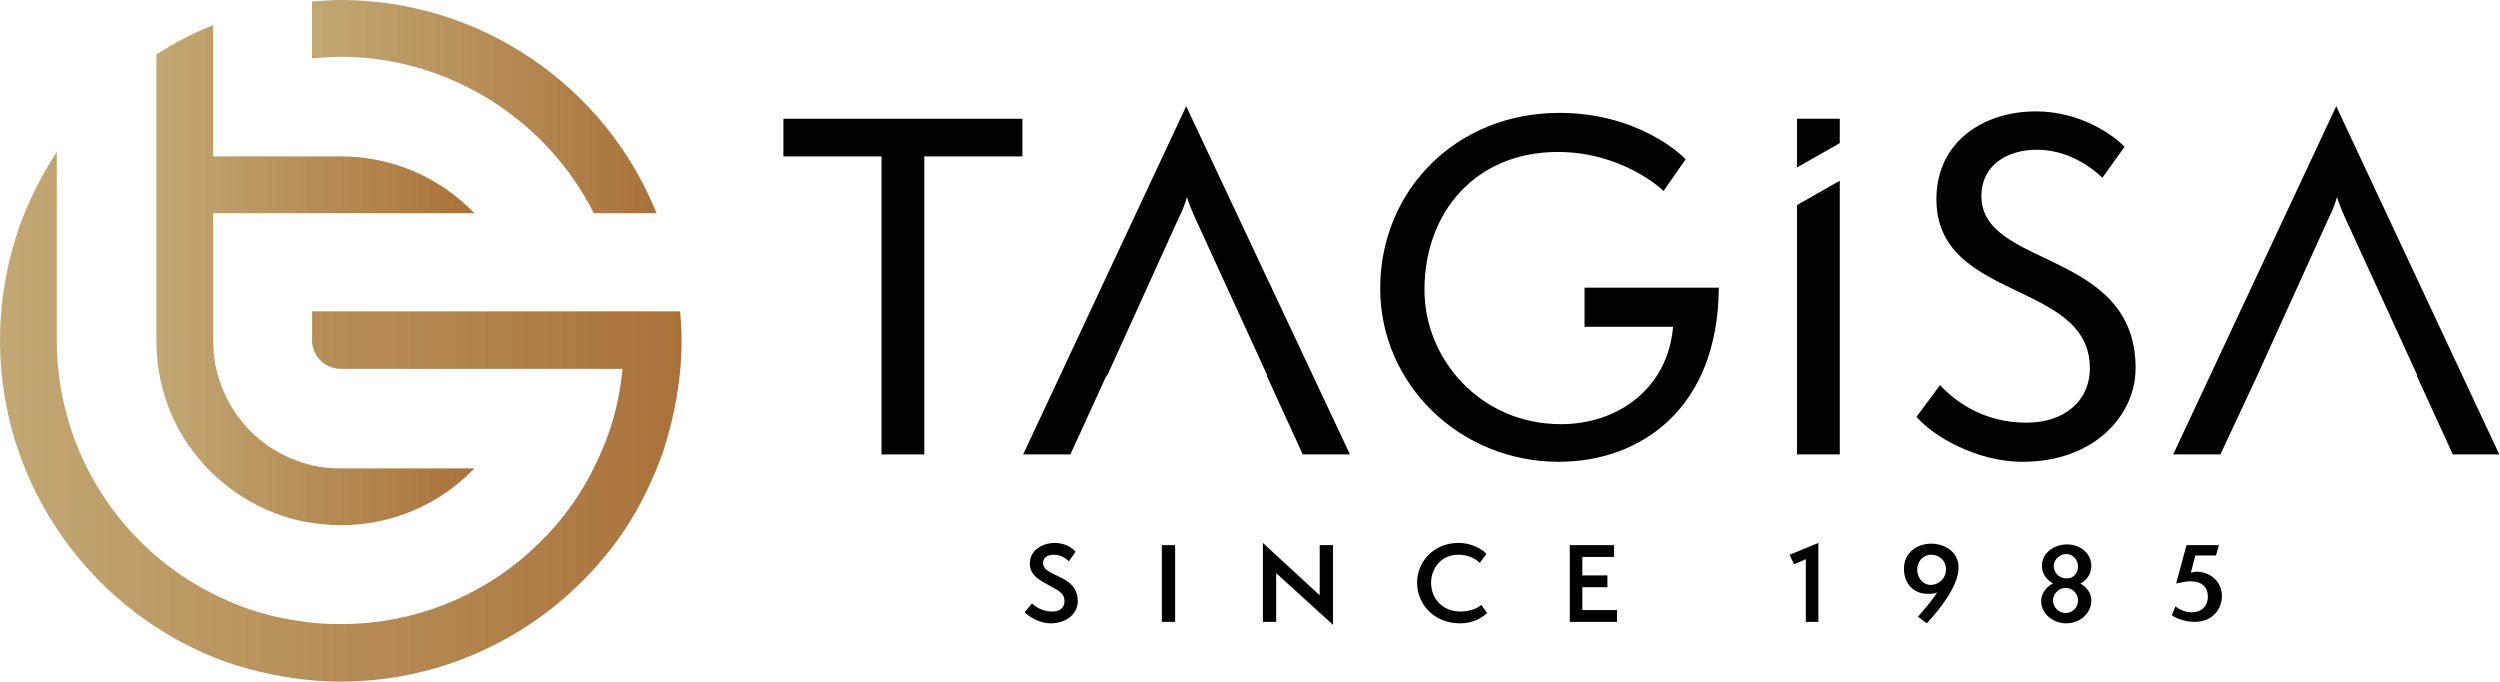
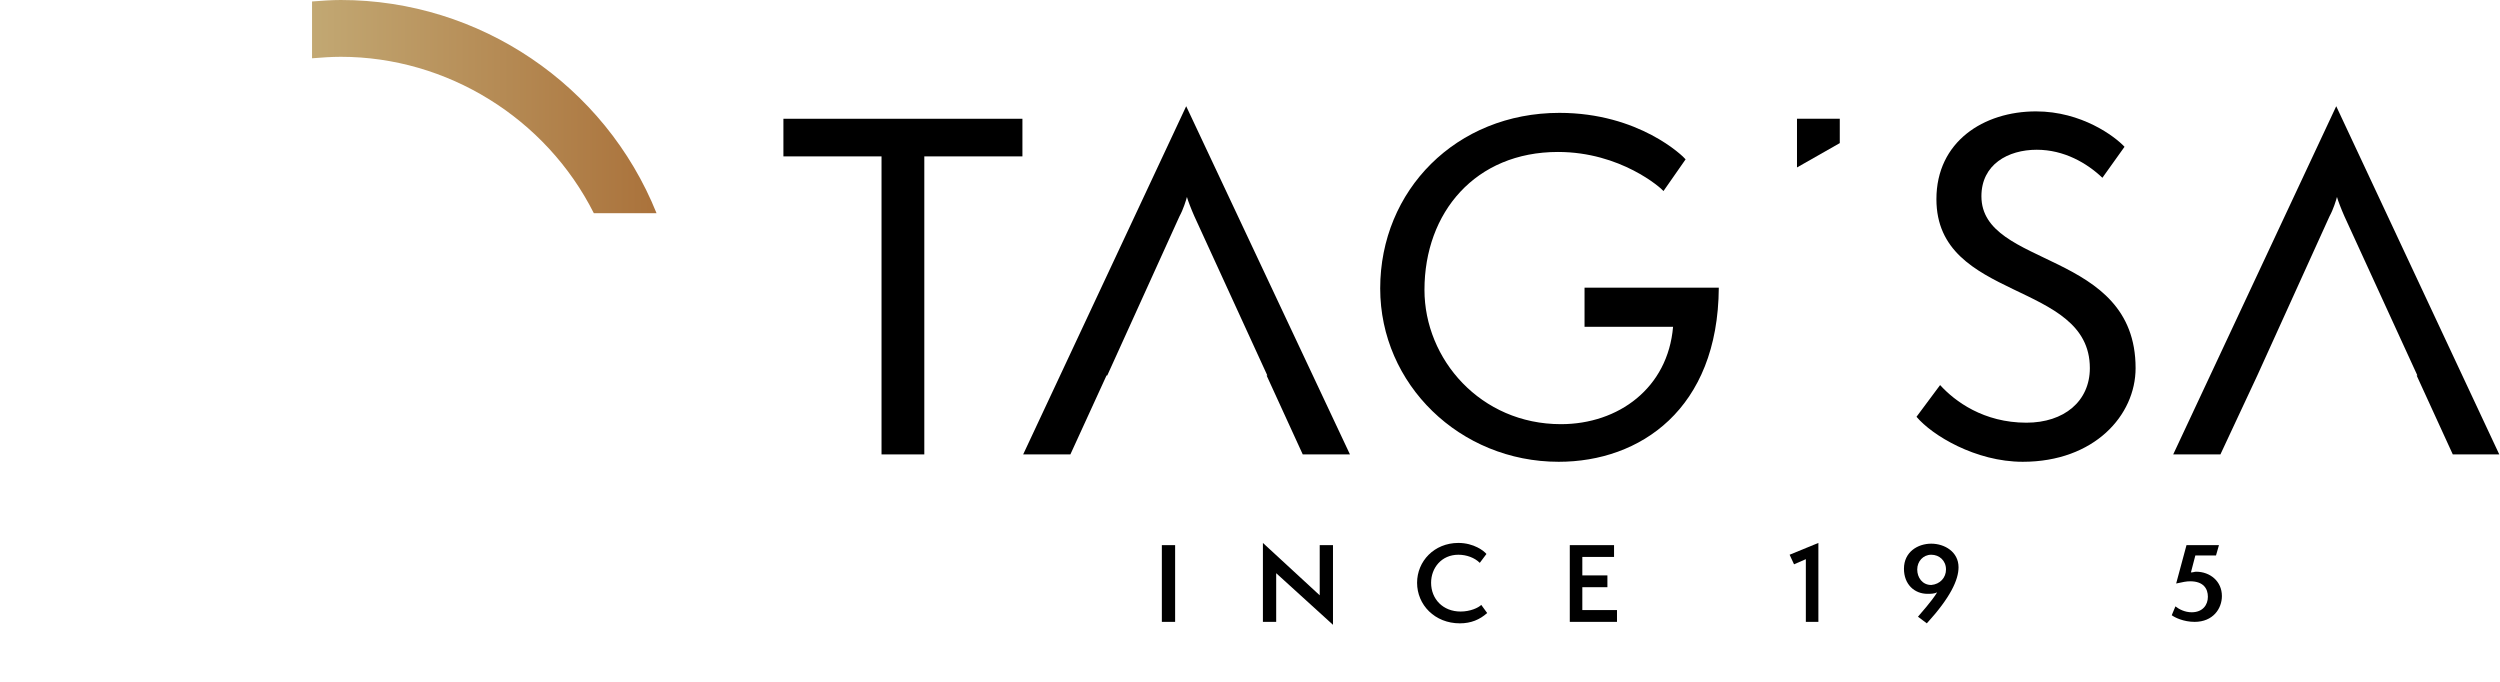
<svg xmlns="http://www.w3.org/2000/svg" version="1.1" id="Layer_1" x="0px" y="0px" viewBox="0 0 338.9 92.4" style="enable-background:new 0 0 338.9 92.4;" xml:space="preserve">
  <style type="text/css">
	.st0{fill:url(#SVGID_1_);}
	.st1{fill:url(#SVGID_00000125565638567450038780000008384638004753904513_);}
	.st2{fill:url(#SVGID_00000080164264868345685090000008796658833686498734_);}
</style>
  <g>
    <g>
      <g>
        <linearGradient id="SVGID_1_" gradientUnits="userSpaceOnUse" x1="0" y1="56.472" x2="92.365" y2="56.472">
          <stop offset="0" style="stop-color:#C2A873" />
          <stop offset="1" style="stop-color:#AA723B" />
        </linearGradient>
-         <path class="st0" d="M46.2,92.4c-1.7,0-3.5-0.1-5.1-0.3c-3.5-0.4-7-1.2-10.3-2.3C12.4,83.2,0,65.7,0,46.2     c0-5.3,0.9-10.5,2.6-15.4c1.3-3.6,3-7,5.1-10.2v25.6c0,14.8,8.6,28.4,22,34.7c3.5,1.7,7.2,2.8,11,3.3c1.8,0.3,3.7,0.4,5.5,0.4     c10.1,0,19.7-3.9,26.9-11c3.3-3.2,5.9-6.9,7.8-11c1.7-3.5,2.8-7.2,3.3-11l0.2-1.6H46.2c-2.1,0-3.9-1.7-3.9-3.9v-3.9h49.9     c0.1,1.3,0.2,2.6,0.2,3.9c0,1.7-0.1,3.5-0.3,5.1c-0.4,3.5-1.2,7-2.3,10.3c-1.3,3.6-3,7.1-5.1,10.3C76,84.7,61.6,92.4,46.2,92.4z" />
      </g>
      <g>
        <linearGradient id="SVGID_00000000922334981678535860000003480111328893649085_" gradientUnits="userSpaceOnUse" x1="21.154" y1="37.277" x2="64.289" y2="37.277">
          <stop offset="0" style="stop-color:#C2A873" />
          <stop offset="1" style="stop-color:#AA723B" />
        </linearGradient>
-         <path style="fill:url(#SVGID_00000000922334981678535860000003480111328893649085_);" d="M46.2,71.2c-1.7,0-3.4-0.2-5-0.5     c-3.6-0.7-7.1-2.3-10-4.5c-6.4-4.8-10-12.1-10-20V7.4c2.4-1.6,5-2.9,7.7-4v17.8h17.3c6.9,0,13.4,2.8,18.1,7.7H28.9v17.3     c0,7.3,4.6,13.9,11.5,16.3c1.8,0.7,3.8,1,5.8,1h18.1C59.6,68.4,53.1,71.2,46.2,71.2z" />
      </g>
      <g>
        <linearGradient id="SVGID_00000134243637951104865340000009848379678331462076_" gradientUnits="userSpaceOnUse" x1="42.31" y1="14.449" x2="89.022" y2="14.449">
          <stop offset="0" style="stop-color:#C2A873" />
          <stop offset="1" style="stop-color:#AA723B" />
        </linearGradient>
        <path style="fill:url(#SVGID_00000134243637951104865340000009848379678331462076_);" d="M80.5,28.9C74,16,60.6,7.7,46.2,7.7     c-1.3,0-2.6,0.1-3.9,0.2V0.2C43.6,0.1,44.9,0,46.2,0C65,0,82,11.5,89,28.9H80.5z" />
      </g>
      <g>
        <path d="M119.5,61.6V21.2h-13.3v-5.1h32.4v5.1h-13.3v40.4H119.5z" />
        <path d="M176.6,61.6l-4.9-10.7h-21.7l-4.9,10.7h-6.4l22.1-47.2L183,61.6H176.6z M161.9,29.3c-0.4-0.9-0.9-2.2-1-2.6     c-0.1,0.4-0.5,1.7-1,2.6l-9.8,21.6h21.7L161.9,29.3z" />
        <path d="M214.8,44.2v-5.2H233c-0.1,16.5-10.7,23.6-21.7,23.6c-13.4,0-24.2-10.5-24.2-23.5c0-13.3,10.3-23.8,24.3-23.8     c10.8,0,16.8,5.9,17.1,6.3l-3,4.3c-0.3-0.4-5.8-5.3-14.3-5.3c-11.2,0-18.1,8.2-18.1,18.7c0,9.4,7.6,18.2,18.5,18.2     c7.8,0,14.5-4.9,15.2-13.2H214.8z" />
        <polygon points="249.4,16.1 243.6,16.1 243.6,22.7 249.4,19.4    " />
-         <polygon points="243.6,27.8 243.6,61.6 249.4,61.6 249.4,24.5    " />
        <path d="M263,52.2c2,2.2,5.9,5.1,11.7,5.1c5.1,0,8.6-2.9,8.6-7.4c0-11.9-20.8-9-20.8-22.9c0-7.8,6.4-11.9,13.5-11.9     c6.2,0,10.7,3.4,12,4.8l-3,4.2c-2.1-2-5.2-3.8-8.9-3.8c-3.9,0-7.5,2-7.5,6.3c0,9.8,20.9,7.2,20.9,23.3c0,6.4-5.6,12.7-15.3,12.7     c-6.4,0-12.3-3.6-14.4-6.1L263,52.2z" />
        <path d="M332.5,61.6l-4.9-10.7H306L301,61.6h-6.4l22.1-47.2l22.1,47.2H332.5z M317.8,29.3c-0.4-0.9-0.9-2.2-1-2.6     c-0.1,0.4-0.5,1.7-1,2.6L306,50.9h21.7L317.8,29.3z" />
      </g>
      <g>
-         <path d="M139.9,81.8c0.5,0.5,1.5,1.1,2.7,1.1c1.1,0,1.7-0.5,1.7-1.4c0-1.2-1-1.5-2-2.1c-1.3-0.7-2.7-1.4-2.7-3     c0-1.8,1.7-2.8,3.4-2.8c1.6,0,2.6,0.9,2.8,1.2l-0.9,1.3c-0.5-0.5-1.2-0.9-2-0.9c-0.8,0-1.5,0.3-1.5,1.1c0,2,4.7,1.5,4.7,5.2     c0,1.6-1.4,3-3.7,3c-1.5,0-2.9-0.9-3.5-1.5L139.9,81.8z" />
        <path d="M157.5,84.3V73.9h1.8v10.4H157.5z" />
        <path d="M173,77.7l0,6.6h-1.8l0-10.7l7.7,7.1l0-6.8h1.8l0,10.8L173,77.7z" />
        <path d="M201.6,83.1c-1,0.9-2.2,1.4-3.7,1.4c-3.4,0-5.8-2.5-5.8-5.5c0-2.9,2.3-5.4,5.6-5.4c2.1,0,3.5,1.1,3.8,1.5l-0.9,1.2     c-0.7-0.7-1.8-1.1-2.9-1.1c-2.3,0-3.7,1.8-3.7,3.8c0,2.2,1.6,3.9,4,3.9c1.3,0,2.4-0.5,2.8-0.9L201.6,83.1z" />
        <path d="M212.8,84.3V73.9h6v1.6h-4.3V78h3.4v1.6h-3.4v3.1h4.7v1.6H212.8z" />
        <path d="M244.8,84.3v-8.5l-1.6,0.7l-0.6-1.3l3.9-1.6v10.7H244.8z" />
        <path d="M260,83.6c0.4-0.5,1.8-2,2.6-3.3c-0.4,0.2-0.9,0.2-1.3,0.2c-1.8,0-3.2-1.3-3.2-3.4c0-2.3,1.9-3.4,3.7-3.4     s3.7,1.1,3.7,3.2c0,1.7-1.1,4.1-4.3,7.6L260,83.6z M263.8,77.2c0-1.2-0.9-2-2-2c-1.1,0-1.9,0.9-1.9,2c0,1.1,0.7,2.1,1.9,2.1     C263,79.2,263.8,78.3,263.8,77.2z" />
-         <path d="M283.5,81.4c0,1.7-1.5,3.1-3.4,3.1c-1.9,0-3.4-1.4-3.4-3c0-1.2,0.9-2.1,1.6-2.4c-0.7-0.4-1.5-1.2-1.5-2.4     c0-1.7,1.6-2.9,3.4-2.9c1.8,0,3.3,1.2,3.3,2.9c0,1.2-0.7,2-1.5,2.4C282.6,79.4,283.5,80.2,283.5,81.4z M281.7,81.4     c0-0.9-0.7-1.7-1.7-1.7c-0.9,0-1.7,0.8-1.7,1.7c0,0.9,0.8,1.7,1.7,1.7C281,83.1,281.7,82.3,281.7,81.4z M281.7,76.8     c0-0.9-0.7-1.7-1.6-1.7c-0.9,0-1.7,0.8-1.7,1.6c0,0.9,0.7,1.7,1.7,1.7C281,78.5,281.7,77.7,281.7,76.8z" />
        <path d="M294.9,82.2c0.5,0.4,1.3,0.8,2.2,0.8c1.5,0,2.2-1,2.2-2.1c0-1.1-0.6-2.1-2.4-2.1c-0.5,0-1,0.1-1.9,0.3l1.4-5.2h4.4     l-0.4,1.4h-2.8l-0.6,2.3c0.3,0,0.5-0.1,0.7-0.1c1.9,0,3.5,1.3,3.5,3.3c0,1.7-1.2,3.5-3.7,3.5c-1.5,0-2.7-0.6-3.1-0.9L294.9,82.2z     " />
      </g>
    </g>
  </g>
</svg>